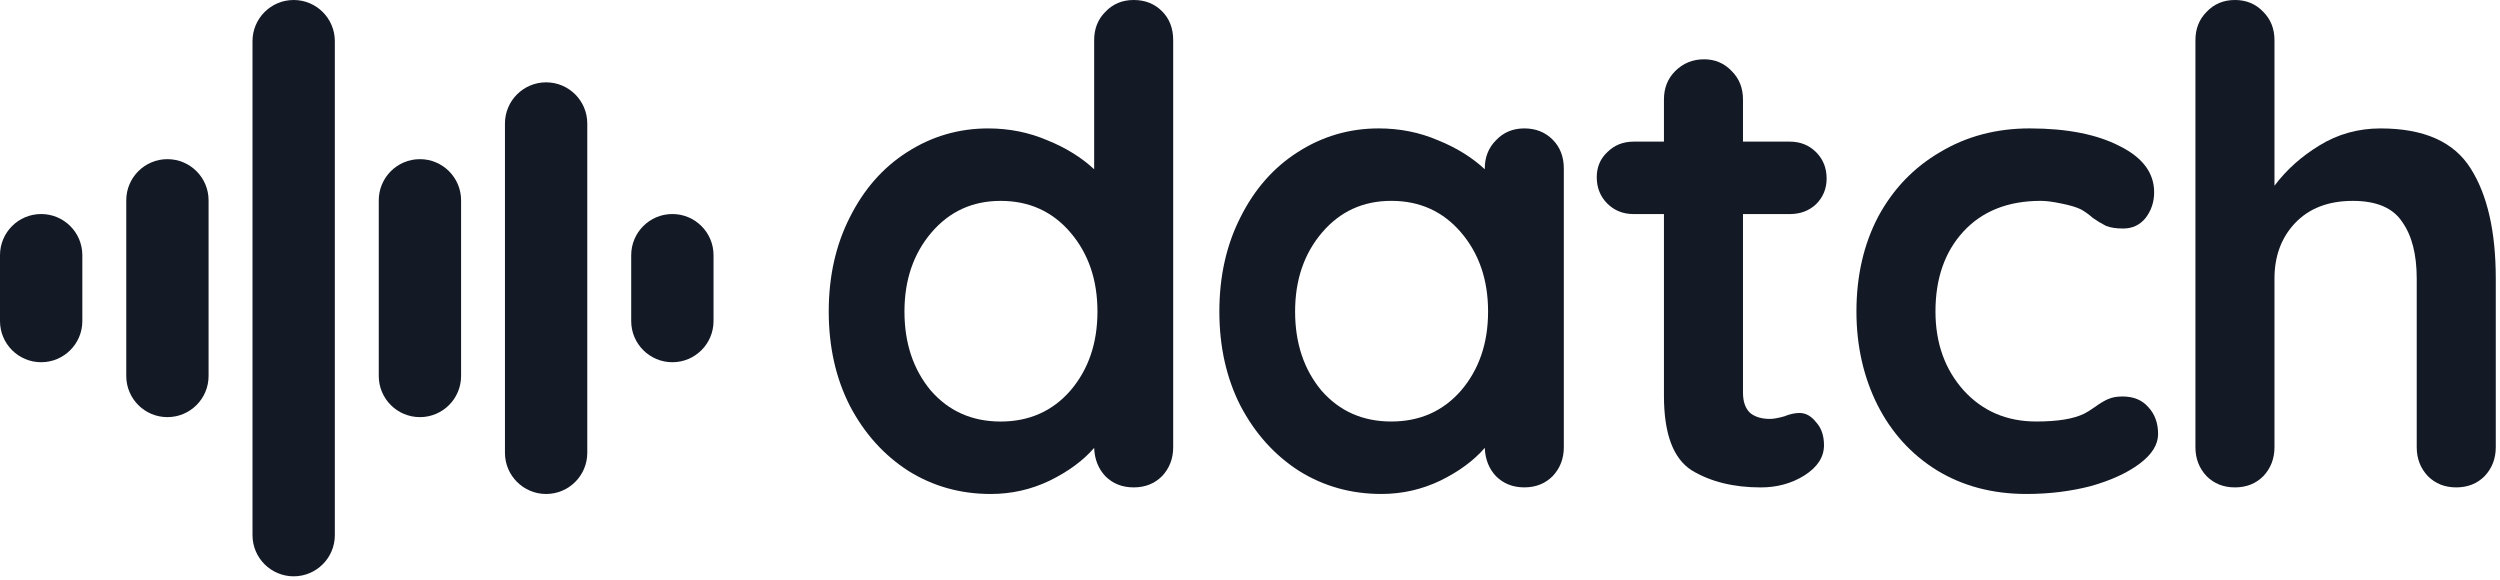
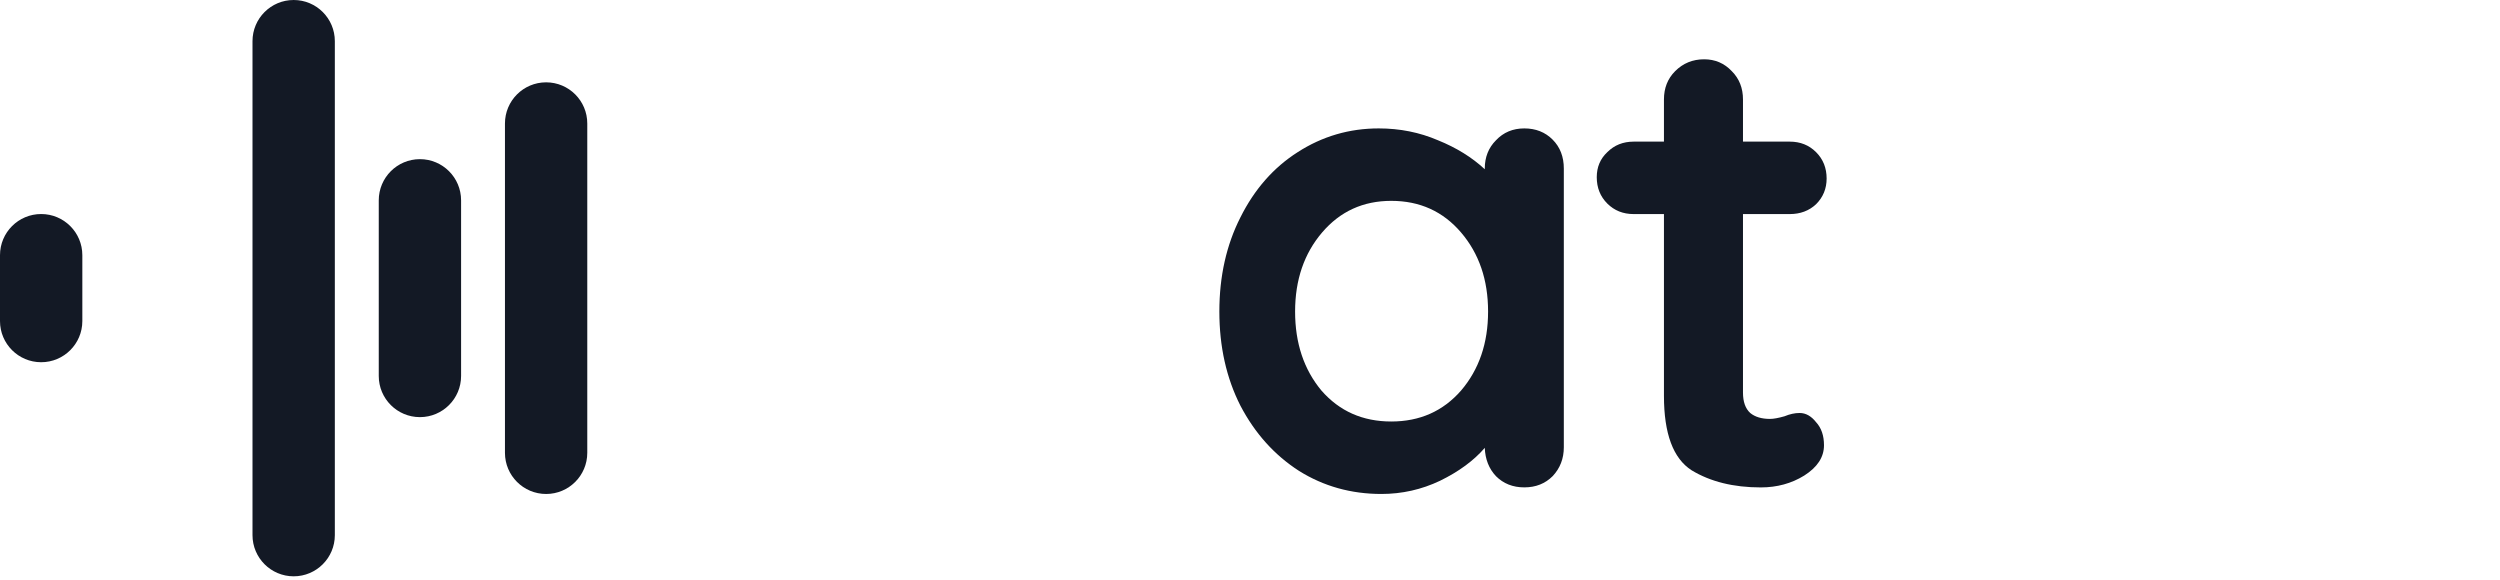
<svg xmlns="http://www.w3.org/2000/svg" width="181" height="42" viewBox="0 0 181 42" fill="none">
  <g clip-path="url(#clip0_707_25814)">
-     <path d="M15.101 14.504C15.101 12.858 13.767 11.523 12.121 11.523C10.475 11.523 9.141 12.858 9.141 14.504V27.22C9.141 28.866 10.475 30.2 12.121 30.2C13.767 30.2 15.101 28.866 15.101 27.22V14.504Z" fill="#131925" />
    <path d="M24.242 2.98C24.242 1.334 22.908 0 21.262 0C19.616 0 18.281 1.334 18.281 2.98V38.744C18.281 40.39 19.616 41.725 21.262 41.725C22.908 41.725 24.242 40.39 24.242 38.744V2.98Z" fill="#131925" />
    <path d="M33.383 14.504C33.383 12.858 32.048 11.523 30.402 11.523C28.756 11.523 27.422 12.858 27.422 14.504V27.22C27.422 28.866 28.756 30.2 30.402 30.2C32.048 30.2 33.383 28.866 33.383 27.22V14.504Z" fill="#131925" />
    <path d="M42.519 8.941C42.519 7.295 41.185 5.961 39.539 5.961C37.893 5.961 36.559 7.295 36.559 8.941V32.784C36.559 34.43 37.893 35.764 39.539 35.764C41.185 35.764 42.519 34.43 42.519 32.784V8.941Z" fill="#131925" />
-     <path d="M51.66 18.476C51.66 16.83 50.325 15.496 48.679 15.496C47.034 15.496 45.699 16.83 45.699 18.476V23.245C45.699 24.891 47.034 26.225 48.679 26.225C50.325 26.225 51.66 24.891 51.66 23.245V18.476Z" fill="#131925" />
    <path d="M5.961 18.476C5.961 16.83 4.626 15.496 2.98 15.496C1.334 15.496 0 16.83 0 18.476V23.245C0 24.891 1.334 26.225 2.98 26.225C4.626 26.225 5.961 24.891 5.961 23.245V18.476Z" fill="#131925" />
-     <path d="M82.078 0C82.905 0 83.588 0.271 84.129 0.811C84.669 1.351 84.939 2.051 84.939 2.909V32.378C84.939 33.205 84.669 33.904 84.129 34.476C83.588 35.017 82.905 35.287 82.078 35.287C81.252 35.287 80.568 35.017 80.028 34.476C79.519 33.936 79.249 33.252 79.217 32.426C78.422 33.348 77.341 34.143 75.974 34.81C74.639 35.446 73.225 35.764 71.73 35.764C69.537 35.764 67.55 35.208 65.77 34.095C63.99 32.951 62.574 31.377 61.526 29.374C60.508 27.371 60 25.098 60 22.555C60 20.012 60.508 17.739 61.526 15.736C62.543 13.702 63.926 12.128 65.675 11.015C67.455 9.871 69.41 9.298 71.54 9.298C73.065 9.298 74.496 9.585 75.831 10.157C77.166 10.697 78.295 11.397 79.217 12.255V2.909C79.217 2.082 79.487 1.398 80.028 0.858C80.568 0.286 81.252 0 82.078 0ZM72.446 30.519C74.512 30.519 76.197 29.771 77.5 28.277C78.804 26.752 79.456 24.844 79.456 22.555C79.456 20.266 78.804 18.359 77.5 16.833C76.197 15.307 74.512 14.544 72.446 14.544C70.411 14.544 68.742 15.307 67.439 16.833C66.135 18.359 65.483 20.266 65.483 22.555C65.483 24.844 66.12 26.752 67.391 28.277C68.694 29.771 70.379 30.519 72.446 30.519Z" fill="#131925" />
    <path d="M110.359 9.297C111.186 9.297 111.87 9.567 112.41 10.108C112.95 10.648 113.221 11.348 113.221 12.206V32.377C113.221 33.204 112.95 33.903 112.41 34.475C111.87 35.015 111.186 35.286 110.359 35.286C109.533 35.286 108.849 35.015 108.309 34.475C107.8 33.935 107.53 33.251 107.498 32.425C106.703 33.346 105.623 34.141 104.256 34.809C102.92 35.444 101.506 35.763 100.011 35.763C97.818 35.763 95.831 35.206 94.051 34.094C92.271 32.949 90.856 31.375 89.807 29.373C88.79 27.37 88.281 25.097 88.281 22.553C88.281 20.01 88.79 17.738 89.807 15.735C90.824 13.7 92.207 12.127 93.956 11.014C95.736 9.869 97.691 9.297 99.821 9.297C101.347 9.297 102.777 9.583 104.112 10.156C105.447 10.696 106.576 11.396 107.498 12.254V12.206C107.498 11.38 107.769 10.696 108.309 10.156C108.849 9.583 109.533 9.297 110.359 9.297ZM100.727 30.517C102.793 30.517 104.478 29.77 105.781 28.276C107.085 26.75 107.737 24.843 107.737 22.553C107.737 20.265 107.085 18.357 105.781 16.832C104.478 15.305 102.793 14.542 100.727 14.542C98.692 14.542 97.023 15.305 95.72 16.832C94.417 18.357 93.765 20.265 93.765 22.553C93.765 24.843 94.401 26.75 95.672 28.276C96.976 29.77 98.66 30.517 100.727 30.517Z" fill="#131925" />
    <path d="M130.293 29.9C130.738 29.9 131.135 30.123 131.485 30.568C131.866 30.981 132.057 31.538 132.057 32.237C132.057 33.096 131.58 33.826 130.626 34.431C129.705 35.002 128.656 35.289 127.48 35.289C125.508 35.289 123.839 34.876 122.473 34.049C121.137 33.191 120.47 31.395 120.47 28.66V15.499H118.276C117.513 15.499 116.877 15.245 116.368 14.737C115.86 14.228 115.605 13.592 115.605 12.829C115.605 12.098 115.86 11.494 116.368 11.017C116.877 10.508 117.513 10.254 118.276 10.254H120.47V7.202C120.47 6.376 120.74 5.692 121.28 5.152C121.852 4.579 122.552 4.293 123.378 4.293C124.173 4.293 124.841 4.579 125.381 5.152C125.922 5.692 126.192 6.376 126.192 7.202V10.254H129.578C130.341 10.254 130.976 10.508 131.485 11.017C131.993 11.525 132.248 12.162 132.248 12.924C132.248 13.655 131.993 14.276 131.485 14.784C130.976 15.261 130.341 15.499 129.578 15.499H126.192V28.422C126.192 29.09 126.367 29.582 126.716 29.9C127.066 30.187 127.543 30.329 128.147 30.329C128.401 30.329 128.751 30.266 129.196 30.139C129.578 29.98 129.943 29.9 130.293 29.9Z" fill="#131925" />
-     <path d="M146.947 9.297C149.65 9.297 151.827 9.727 153.48 10.585C155.134 11.411 155.96 12.524 155.96 13.923C155.96 14.622 155.753 15.242 155.34 15.782C154.926 16.291 154.386 16.545 153.718 16.545C153.21 16.545 152.797 16.482 152.479 16.355C152.161 16.195 151.843 16.005 151.525 15.782C151.239 15.528 150.953 15.321 150.667 15.163C150.349 15.003 149.872 14.86 149.237 14.734C148.632 14.606 148.139 14.542 147.758 14.542C145.374 14.542 143.498 15.29 142.131 16.784C140.796 18.246 140.128 20.17 140.128 22.553C140.128 24.843 140.812 26.75 142.179 28.276C143.546 29.77 145.294 30.517 147.424 30.517C148.982 30.517 150.142 30.326 150.906 29.945C151.096 29.85 151.351 29.691 151.668 29.468C152.018 29.213 152.336 29.023 152.622 28.896C152.908 28.768 153.257 28.705 153.671 28.705C154.466 28.705 155.086 28.96 155.531 29.468C156.008 29.977 156.246 30.629 156.246 31.423C156.246 32.186 155.801 32.901 154.911 33.569C154.021 34.236 152.844 34.777 151.382 35.191C149.919 35.572 148.362 35.763 146.709 35.763C144.261 35.763 142.1 35.191 140.224 34.046C138.38 32.901 136.949 31.328 135.932 29.325C134.915 27.291 134.406 25.033 134.406 22.553C134.406 19.978 134.931 17.69 135.98 15.687C137.061 13.684 138.555 12.127 140.462 11.014C142.369 9.869 144.531 9.297 146.947 9.297Z" fill="#131925" />
-     <path d="M172.349 9.298C175.496 9.298 177.674 10.268 178.882 12.207C180.09 14.115 180.694 16.769 180.694 20.171V32.378C180.694 33.205 180.423 33.904 179.883 34.476C179.343 35.017 178.659 35.287 177.832 35.287C177.006 35.287 176.323 35.017 175.782 34.476C175.242 33.904 174.971 33.205 174.971 32.378V20.171C174.971 18.422 174.622 17.056 173.922 16.07C173.254 15.053 172.063 14.544 170.346 14.544C168.566 14.544 167.167 15.084 166.149 16.166C165.164 17.214 164.672 18.549 164.672 20.171V32.378C164.672 33.205 164.401 33.904 163.861 34.476C163.321 35.017 162.637 35.287 161.81 35.287C160.984 35.287 160.3 35.017 159.76 34.476C159.22 33.904 158.949 33.205 158.949 32.378V2.909C158.949 2.082 159.22 1.398 159.76 0.858C160.3 0.286 160.984 0 161.81 0C162.637 0 163.321 0.286 163.861 0.858C164.401 1.398 164.672 2.082 164.672 2.909V13.447C165.53 12.303 166.611 11.333 167.914 10.538C169.249 9.712 170.727 9.298 172.349 9.298Z" fill="#131925" />
  </g>
  <defs>
    <clipPath id="clip0_707_25814">
      <rect width="181" height="42" fill="white" />
    </clipPath>
  </defs>
</svg>